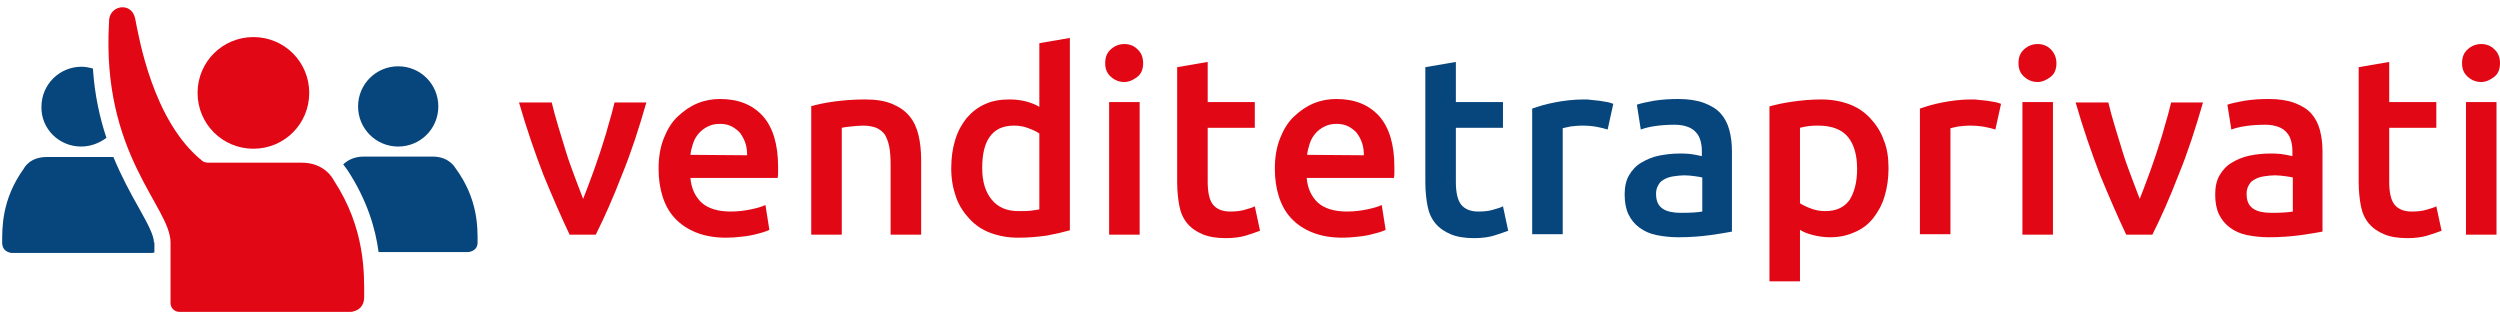
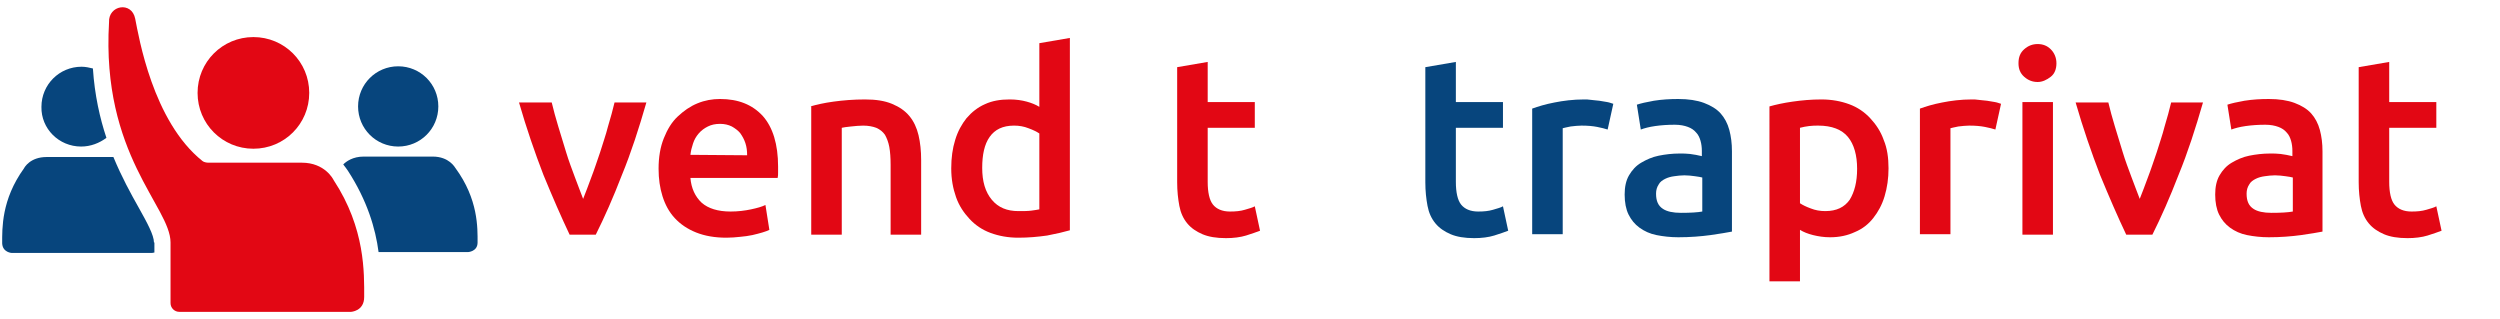
<svg xmlns="http://www.w3.org/2000/svg" version="1.1" id="Livello_1" x="0px" y="0px" viewBox="0 0 573.2 73.2" style="enable-background:new 0 0 573.2 73.2;" xml:space="preserve">
  <style type="text/css">
	.st0{fill:#E20714;}
	.st1{fill:#07457D;}
</style>
  <g>
    <g>
      <g>
        <path class="st0" d="M130.6,53.8c-1.9-4-3.9-8.6-6-13.7c-2-5.2-3.9-10.7-5.6-16.6h7.5c0.4,1.7,0.9,3.5,1.5,5.5     c0.6,2,1.2,3.9,1.8,5.9s1.3,3.8,2,5.7c0.7,1.8,1.3,3.5,1.9,5c0.6-1.5,1.2-3.1,1.9-5c0.7-1.8,1.3-3.7,2-5.7c0.6-2,1.3-3.9,1.8-5.9     c0.6-2,1.1-3.8,1.5-5.5h7.3c-1.7,5.9-3.5,11.5-5.6,16.6c-2,5.2-4,9.7-6,13.7H130.6z" />
        <path class="st0" d="M151,38.7c0-2.7,0.4-5,1.2-7s1.8-3.7,3.2-5s2.8-2.3,4.5-3s3.4-1,5.2-1c4.2,0,7.4,1.3,9.8,3.9     c2.3,2.6,3.5,6.5,3.5,11.6c0,0.4,0,0.8,0,1.3s0,0.9-0.1,1.3h-20c0.2,2.4,1.1,4.3,2.6,5.7c1.5,1.3,3.7,2,6.6,2     c1.7,0,3.3-0.2,4.7-0.5s2.5-0.6,3.3-1l0.9,5.7c-0.4,0.2-0.9,0.4-1.6,0.6c-0.7,0.2-1.4,0.4-2.3,0.6c-0.9,0.2-1.8,0.3-2.8,0.4     c-1,0.1-2,0.2-3.1,0.2c-2.7,0-5-0.4-7-1.2s-3.6-1.9-4.9-3.3c-1.3-1.4-2.2-3.1-2.8-5C151.3,43.1,151,41,151,38.7z M171.3,35.6     c0-1-0.1-1.9-0.4-2.8s-0.7-1.6-1.2-2.3c-0.5-0.6-1.2-1.1-1.9-1.5c-0.8-0.4-1.7-0.6-2.7-0.6c-1.1,0-2,0.2-2.8,0.6     s-1.5,0.9-2.1,1.6s-1,1.4-1.3,2.3s-0.5,1.7-0.6,2.6L171.3,35.6L171.3,35.6z" />
        <path class="st0" d="M185.8,24.4c1.4-0.4,3.1-0.8,5.3-1.1c2.2-0.3,4.6-0.5,7.2-0.5c2.5,0,4.5,0.3,6.2,1s3,1.6,4,2.8     s1.7,2.7,2.1,4.4s0.6,3.6,0.6,5.7v17.1h-7v-16c0-1.6-0.1-3-0.3-4.1s-0.6-2.1-1-2.8c-0.5-0.7-1.1-1.2-2-1.6     c-0.8-0.3-1.8-0.5-3-0.5c-0.9,0-1.8,0.1-2.8,0.2s-1.7,0.2-2.1,0.3v24.5h-7V24.4H185.8z" />
        <path class="st0" d="M245.3,52.8c-1.4,0.4-3.1,0.8-5.2,1.2c-2.1,0.3-4.3,0.5-6.6,0.5c-2.4,0-4.5-0.4-6.4-1.1     c-1.9-0.7-3.5-1.8-4.8-3.2s-2.4-3-3.1-5c-0.7-2-1.1-4.1-1.1-6.6c0-2.4,0.3-4.6,0.9-6.5c0.6-2,1.5-3.6,2.6-5     c1.2-1.4,2.6-2.5,4.2-3.2c1.7-0.8,3.6-1.1,5.7-1.1c1.5,0,2.8,0.2,3.9,0.5c1.1,0.3,2.1,0.7,2.9,1.2V9.9l7-1.2L245.3,52.8     L245.3,52.8z M225.2,38.5c0,3.1,0.7,5.5,2.2,7.3s3.5,2.6,6.1,2.6c1.1,0,2.1,0,2.9-0.1c0.8-0.1,1.4-0.2,1.9-0.3V30.6     c-0.6-0.4-1.4-0.8-2.5-1.2c-1-0.4-2.1-0.6-3.3-0.6c-2.6,0-4.4,0.9-5.6,2.6C225.7,33.1,225.2,35.5,225.2,38.5z" />
-         <path class="st0" d="M262.1,14.5c0,1.3-0.4,2.4-1.3,3.1s-1.9,1.2-3,1.2c-1.2,0-2.2-0.4-3.1-1.2s-1.3-1.8-1.3-3.1     c0-1.4,0.4-2.4,1.3-3.2c0.9-0.8,1.9-1.2,3.1-1.2s2.2,0.4,3,1.2C261.7,12.1,262.1,13.2,262.1,14.5z M261.3,53.8h-7V23.4h7V53.8z" />
        <path class="st0" d="M269.9,15.4l7-1.2v9.2h10.8v5.9h-10.8v12.4c0,2.4,0.4,4.2,1.2,5.2s2.1,1.6,3.9,1.6c1.3,0,2.4-0.1,3.4-0.4     c1-0.3,1.8-0.5,2.3-0.8l1.2,5.6c-0.8,0.3-1.9,0.7-3.2,1.1c-1.3,0.4-2.9,0.6-4.6,0.6c-2.2,0-4-0.3-5.4-0.9     c-1.4-0.6-2.6-1.4-3.5-2.5s-1.5-2.4-1.8-4s-0.5-3.4-0.5-5.4V15.4z" />
-         <path class="st0" d="M292.3,38.7c0-2.7,0.4-5,1.2-7c0.8-2,1.8-3.7,3.2-5s2.8-2.3,4.5-3s3.4-1,5.2-1c4.2,0,7.4,1.3,9.8,3.9     c2.3,2.6,3.5,6.5,3.5,11.6c0,0.4,0,0.8,0,1.3s0,0.9-0.1,1.3h-20c0.2,2.4,1.1,4.3,2.6,5.7c1.5,1.3,3.7,2,6.6,2     c1.7,0,3.3-0.2,4.7-0.5c1.4-0.3,2.5-0.6,3.3-1l0.9,5.7c-0.4,0.2-0.9,0.4-1.6,0.6c-0.7,0.2-1.5,0.4-2.3,0.6     c-0.9,0.2-1.8,0.3-2.8,0.4c-1,0.1-2,0.2-3.1,0.2c-2.7,0-5-0.4-7-1.2s-3.6-1.9-4.9-3.3c-1.3-1.4-2.2-3.1-2.8-5     C292.6,43.1,292.3,41,292.3,38.7z M312.7,35.6c0-1-0.1-1.9-0.4-2.8c-0.3-0.9-0.7-1.6-1.2-2.3c-0.5-0.6-1.2-1.1-1.9-1.5     c-0.8-0.4-1.7-0.6-2.7-0.6c-1.1,0-2,0.2-2.8,0.6s-1.5,0.9-2.1,1.6s-1,1.4-1.3,2.3s-0.5,1.7-0.6,2.6L312.7,35.6L312.7,35.6z" />
        <path class="st1" d="M326.8,15.4l7-1.2v9.2h10.8v5.9h-10.8v12.4c0,2.4,0.4,4.2,1.2,5.2s2.1,1.6,3.9,1.6c1.3,0,2.4-0.1,3.4-0.4     c1-0.3,1.8-0.5,2.3-0.8l1.2,5.6c-0.8,0.3-1.9,0.7-3.2,1.1c-1.3,0.4-2.9,0.6-4.6,0.6c-2.2,0-4-0.3-5.4-0.9     c-1.4-0.6-2.6-1.4-3.5-2.5s-1.5-2.4-1.8-4s-0.5-3.4-0.5-5.4V15.4z" />
        <path class="st1" d="M368.6,29.7c-0.6-0.2-1.4-0.4-2.4-0.6s-2.2-0.3-3.6-0.3c-0.8,0-1.6,0.1-2.5,0.2c-0.9,0.2-1.5,0.3-1.8,0.4     v24.3h-7V24.9c1.4-0.5,3-1,5.1-1.4c2-0.4,4.3-0.7,6.8-0.7c0.5,0,1,0,1.6,0.1s1.2,0.1,1.9,0.2c0.6,0.1,1.2,0.2,1.8,0.3     c0.6,0.1,1,0.3,1.4,0.4L368.6,29.7z" />
        <path class="st1" d="M384.8,22.7c2.3,0,4.3,0.3,5.9,0.9s2.9,1.4,3.8,2.4s1.6,2.3,2,3.8s0.6,3.1,0.6,4.9v18.4     c-1.1,0.2-2.7,0.5-4.9,0.8c-2.2,0.3-4.7,0.5-7.4,0.5c-1.8,0-3.5-0.2-5-0.5s-2.8-0.9-3.9-1.7s-1.9-1.8-2.5-3s-0.9-2.8-0.9-4.6     c0-1.7,0.3-3.2,1-4.4s1.6-2.2,2.8-2.9s2.5-1.3,4-1.6s3.1-0.5,4.8-0.5c0.8,0,1.6,0,2.4,0.1c0.9,0.1,1.8,0.3,2.7,0.5v-1.2     c0-0.8-0.1-1.6-0.3-2.3c-0.2-0.7-0.5-1.4-1-1.9c-0.5-0.6-1.1-1-1.9-1.3s-1.8-0.5-3-0.5c-1.6,0-3.1,0.1-4.5,0.3     c-1.4,0.2-2.5,0.5-3.3,0.8l-0.9-5.7c0.9-0.3,2.2-0.6,3.9-0.9C381.1,22.8,382.9,22.7,384.8,22.7z M385.4,48.8     c2.2,0,3.8-0.1,4.9-0.3v-7.8c-0.4-0.1-0.9-0.2-1.7-0.3s-1.5-0.2-2.4-0.2c-0.8,0-1.6,0.1-2.3,0.2c-0.8,0.1-1.5,0.3-2.1,0.6     s-1.2,0.7-1.5,1.3c-0.4,0.6-0.6,1.3-0.6,2.1c0,1.7,0.5,2.8,1.6,3.5C382.2,48.5,383.6,48.8,385.4,48.8z" />
        <path class="st0" d="M433,38.6c0,2.3-0.3,4.4-0.9,6.4s-1.5,3.6-2.6,5s-2.5,2.5-4.2,3.2c-1.7,0.8-3.6,1.2-5.7,1.2     c-1.4,0-2.7-0.2-3.9-0.5c-1.2-0.3-2.2-0.7-3-1.2v11.8h-7V24.4c1.4-0.4,3.2-0.8,5.3-1.1s4.3-0.5,6.6-0.5c2.4,0,4.5,0.4,6.4,1.1     s3.5,1.8,4.8,3.2c1.3,1.4,2.4,3,3.1,5C432.7,34,433,36.2,433,38.6z M425.8,38.7c0-3.1-0.7-5.6-2.1-7.3s-3.7-2.6-6.8-2.6     c-0.7,0-1.3,0-2.1,0.1c-0.7,0.1-1.4,0.2-2.1,0.4v17.3c0.6,0.4,1.4,0.8,2.5,1.2c1,0.4,2.1,0.6,3.3,0.6c2.6,0,4.4-0.9,5.6-2.6     C425.2,44,425.8,41.7,425.8,38.7z" />
        <path class="st0" d="M457.5,29.7c-0.6-0.2-1.4-0.4-2.4-0.6s-2.2-0.3-3.6-0.3c-0.8,0-1.6,0.1-2.5,0.2c-0.9,0.2-1.5,0.3-1.8,0.4     v24.3h-7V24.9c1.4-0.5,3-1,5.1-1.4c2-0.4,4.3-0.7,6.8-0.7c0.5,0,1,0,1.6,0.1s1.2,0.1,1.9,0.2c0.6,0.1,1.2,0.2,1.8,0.3     c0.6,0.1,1,0.3,1.4,0.4L457.5,29.7z" />
        <path class="st0" d="M471.5,14.5c0,1.3-0.4,2.4-1.3,3.1s-1.9,1.2-3,1.2c-1.2,0-2.2-0.4-3.1-1.2s-1.3-1.8-1.3-3.1     c0-1.4,0.4-2.4,1.3-3.2s1.9-1.2,3.1-1.2s2.2,0.4,3,1.2S471.5,13.2,471.5,14.5z M470.7,53.8h-7V23.4h7V53.8z" />
        <path class="st0" d="M487.5,53.8c-1.9-4-3.9-8.6-6-13.7c-2-5.2-3.9-10.7-5.6-16.6h7.5c0.4,1.7,0.9,3.5,1.5,5.5s1.2,3.9,1.8,5.9     c0.6,2,1.3,3.8,2,5.7c0.7,1.8,1.3,3.5,1.9,5c0.6-1.5,1.2-3.1,1.9-5c0.7-1.8,1.3-3.7,2-5.7c0.6-2,1.3-3.9,1.8-5.9     c0.6-2,1.1-3.8,1.5-5.5h7.3c-1.7,5.9-3.5,11.5-5.6,16.6c-2,5.2-4,9.7-6,13.7H487.5z" />
        <path class="st0" d="M520.2,22.7c2.3,0,4.3,0.3,5.9,0.9c1.6,0.6,2.9,1.4,3.8,2.4c0.9,1,1.6,2.3,2,3.8s0.6,3.1,0.6,4.9v18.4     c-1.1,0.2-2.7,0.5-4.9,0.8s-4.7,0.5-7.4,0.5c-1.8,0-3.5-0.2-5-0.5s-2.8-0.9-3.9-1.7s-1.9-1.8-2.5-3s-0.9-2.8-0.9-4.6     c0-1.7,0.3-3.2,1-4.4s1.6-2.2,2.8-2.9c1.2-0.7,2.5-1.3,4-1.6s3.1-0.5,4.8-0.5c0.8,0,1.6,0,2.4,0.1c0.9,0.1,1.8,0.3,2.7,0.5v-1.2     c0-0.8-0.1-1.6-0.3-2.3s-0.5-1.4-1-1.9c-0.5-0.6-1.1-1-1.9-1.3c-0.8-0.3-1.8-0.5-3-0.5c-1.6,0-3.1,0.1-4.5,0.3     c-1.4,0.2-2.5,0.5-3.3,0.8l-0.9-5.7c0.9-0.3,2.2-0.6,3.9-0.9C516.5,22.8,518.3,22.7,520.2,22.7z M520.8,48.8     c2.2,0,3.8-0.1,4.9-0.3v-7.8c-0.4-0.1-0.9-0.2-1.7-0.3s-1.5-0.2-2.4-0.2c-0.8,0-1.6,0.1-2.3,0.2c-0.8,0.1-1.5,0.3-2.1,0.6     s-1.2,0.7-1.5,1.3c-0.4,0.6-0.6,1.3-0.6,2.1c0,1.7,0.5,2.8,1.6,3.5C517.6,48.5,519,48.8,520.8,48.8z" />
        <path class="st0" d="M540.8,15.4l7-1.2v9.2h10.8v5.9h-10.8v12.4c0,2.4,0.4,4.2,1.2,5.2s2.1,1.6,3.9,1.6c1.3,0,2.4-0.1,3.4-0.4     c1-0.3,1.8-0.5,2.3-0.8l1.2,5.6c-0.8,0.3-1.9,0.7-3.2,1.1c-1.3,0.4-2.9,0.6-4.6,0.6c-2.2,0-4-0.3-5.4-0.9     c-1.4-0.6-2.6-1.4-3.5-2.5s-1.5-2.4-1.8-4s-0.5-3.4-0.5-5.4L540.8,15.4L540.8,15.4z" />
-         <path class="st0" d="M573.2,14.5c0,1.3-0.4,2.4-1.3,3.1s-1.9,1.2-3,1.2c-1.2,0-2.2-0.4-3.1-1.2s-1.3-1.8-1.3-3.1     c0-1.4,0.4-2.4,1.3-3.2c0.9-0.8,1.9-1.2,3.1-1.2c1.2,0,2.2,0.4,3,1.2C572.8,12.1,573.2,13.2,573.2,14.5z M572.4,53.8h-7V23.4h7     V53.8z" />
      </g>
    </g>
    <g>
      <path class="st0" d="M58.1,34.1c7.1,0,12.8-5.7,12.8-12.8S65.2,8.5,58.1,8.5s-12.8,5.7-12.8,12.8S51,34.1,58.1,34.1L58.1,34.1z" />
      <path class="st0" d="M83.5,68.1c0-5.4,0.3-15.7-7-26.8c-0.1-0.2-2-4-7.3-4H47.7c0,0-0.8,0-1.3-0.4C35,27.8,31.8,8.3,31,4.3    c-0.8-4.1-6.2-3.1-6,0.8c-1.8,30.4,14.1,42.3,14.1,50.5v13.9c0,1.1,0.9,2,2,2h39.4C80.4,71.5,83.5,71.4,83.5,68.1L83.5,68.1z" />
      <path class="st1" d="M91.3,33.6c5.1,0,9.2-4.1,9.2-9.2s-4.1-9.2-9.2-9.2s-9.2,4.1-9.2,9.2C82.1,29.5,86.2,33.6,91.3,33.6    L91.3,33.6z" />
      <path class="st1" d="M18.6,33.6c2.2,0,4.2-0.8,5.8-2c-1.5-4.5-2.7-9.8-3.1-15.9c-0.8-0.2-1.7-0.4-2.6-0.4c-5.1,0-9.2,4.1-9.2,9.2    C9.4,29.5,13.5,33.6,18.6,33.6L18.6,33.6z" />
      <path class="st1" d="M35.3,55.6c0-1.7-1.6-4.6-3.5-8c-1.8-3.2-3.9-7-5.8-11.6h-7.4h-7.9c-3.8,0-5.1,2.4-5.2,2.6    c-5.2,7.2-5,13.8-5,17.2C0.6,57.9,2.7,58,2.7,58h16h16c0,0,0.3,0,0.7-0.1v-2.3C35.4,55.6,35.3,55.6,35.3,55.6z" />
      <path class="st1" d="M104.4,38.5c-0.1-0.1-1.4-2.6-5.2-2.6h-7.9h-7.9c-2.5,0-4,1.1-4.7,1.8c0.5,0.6,0.8,1.1,1.1,1.5    c4.4,6.8,6.3,13.2,7,18.6h4.5h16c0,0,2.2-0.1,2.2-2.2C109.5,52.3,109.7,45.7,104.4,38.5L104.4,38.5z" />
    </g>
  </g>
</svg>